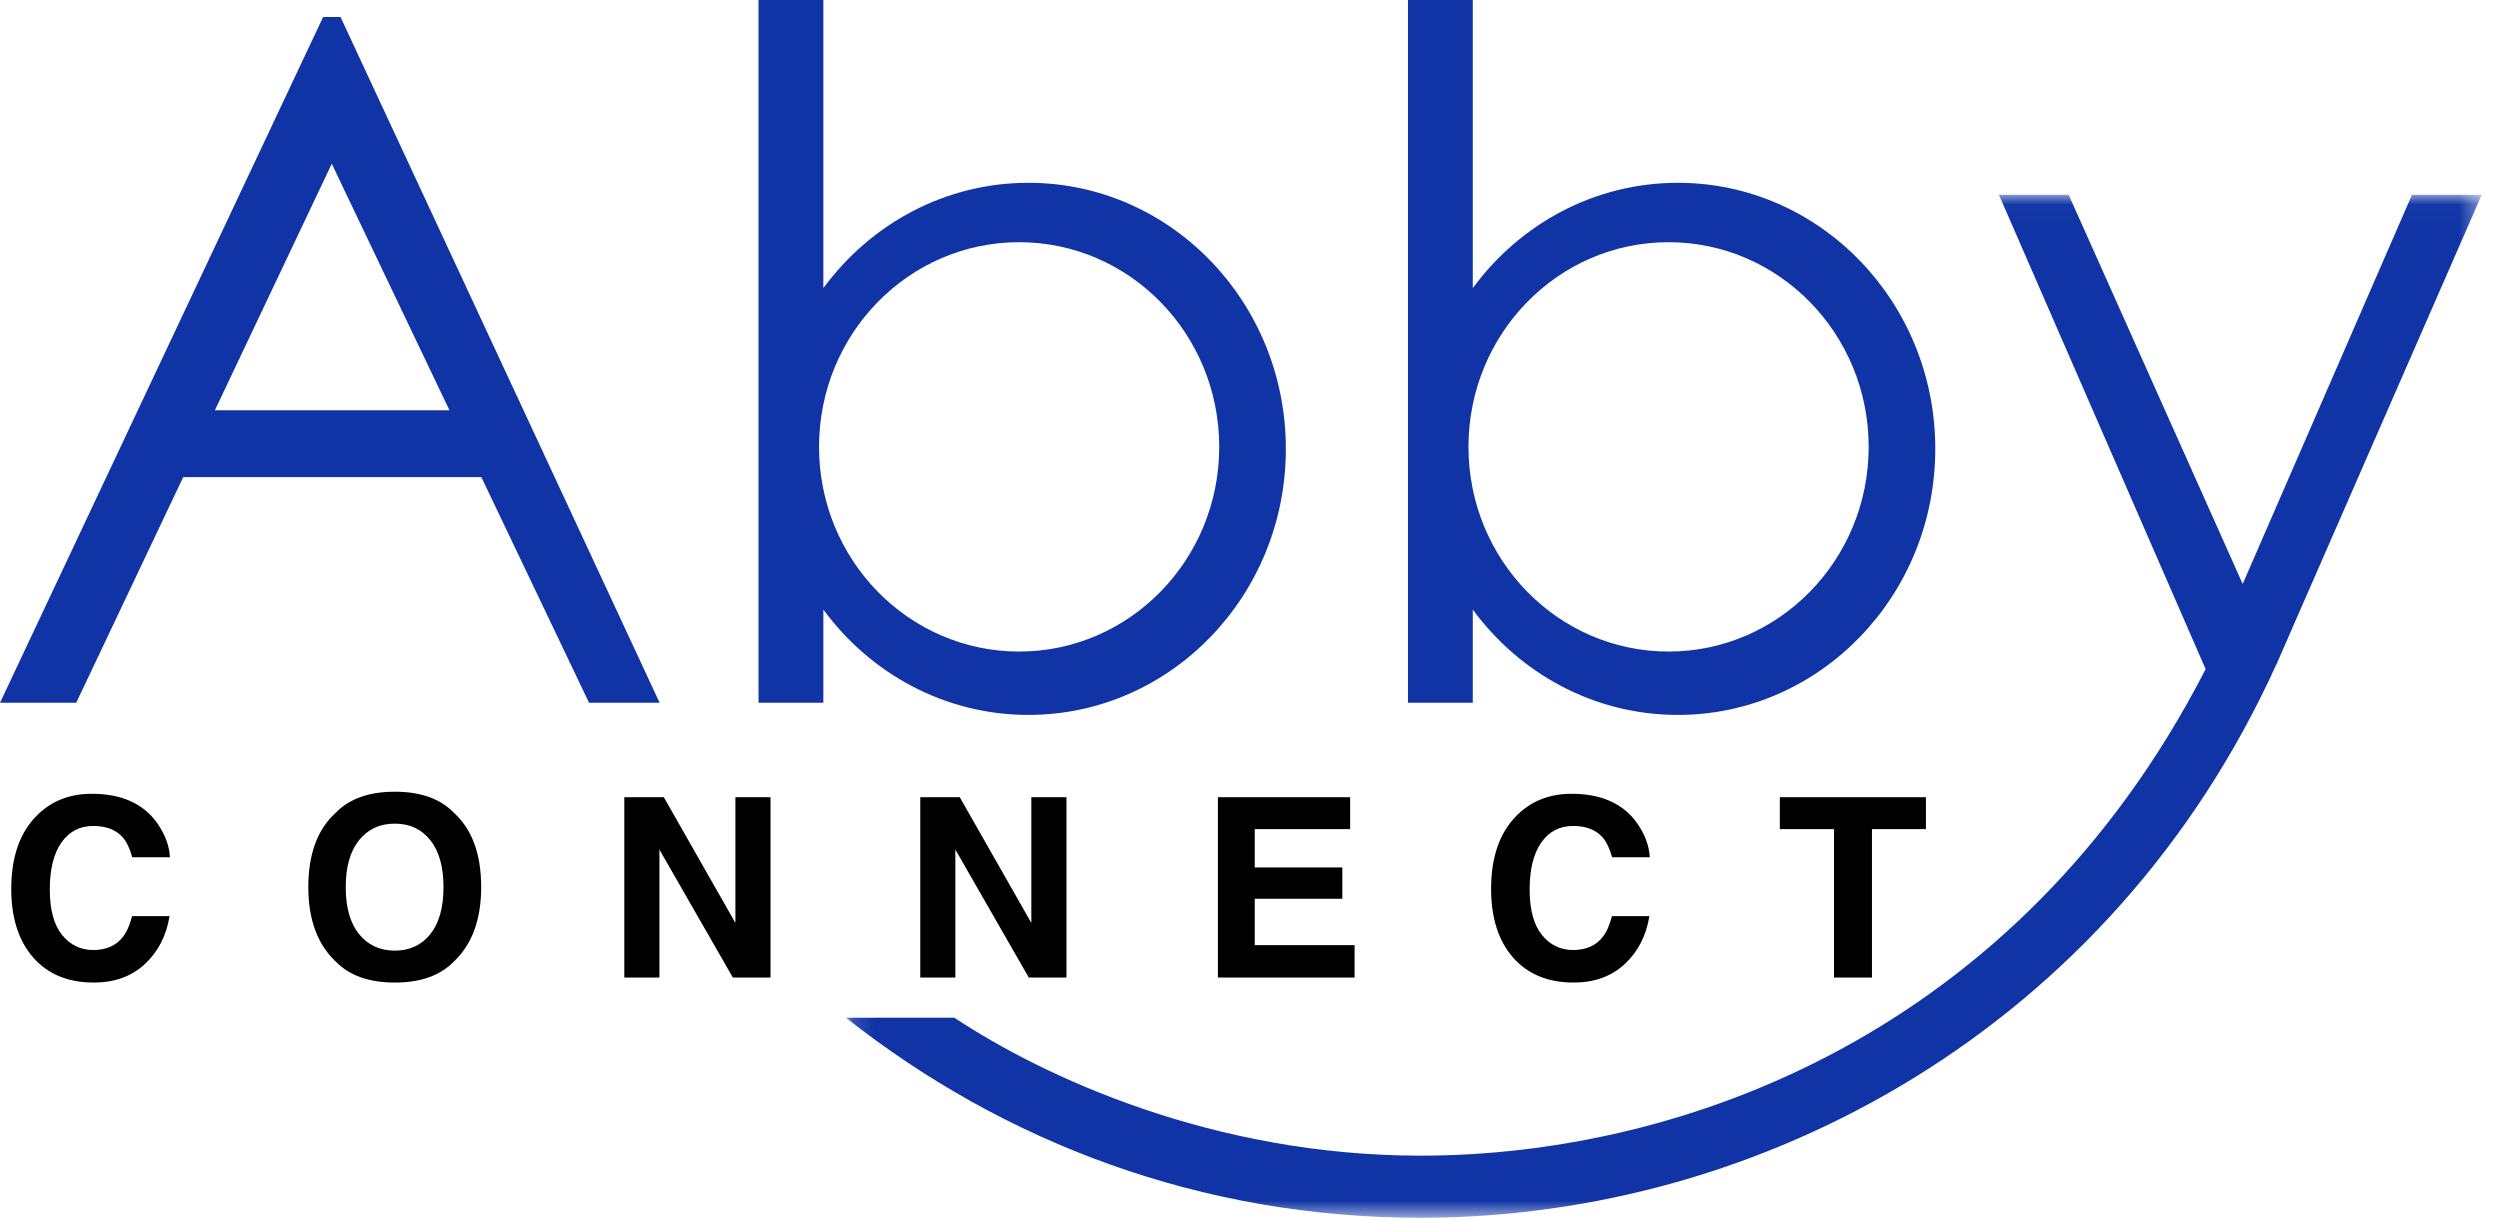
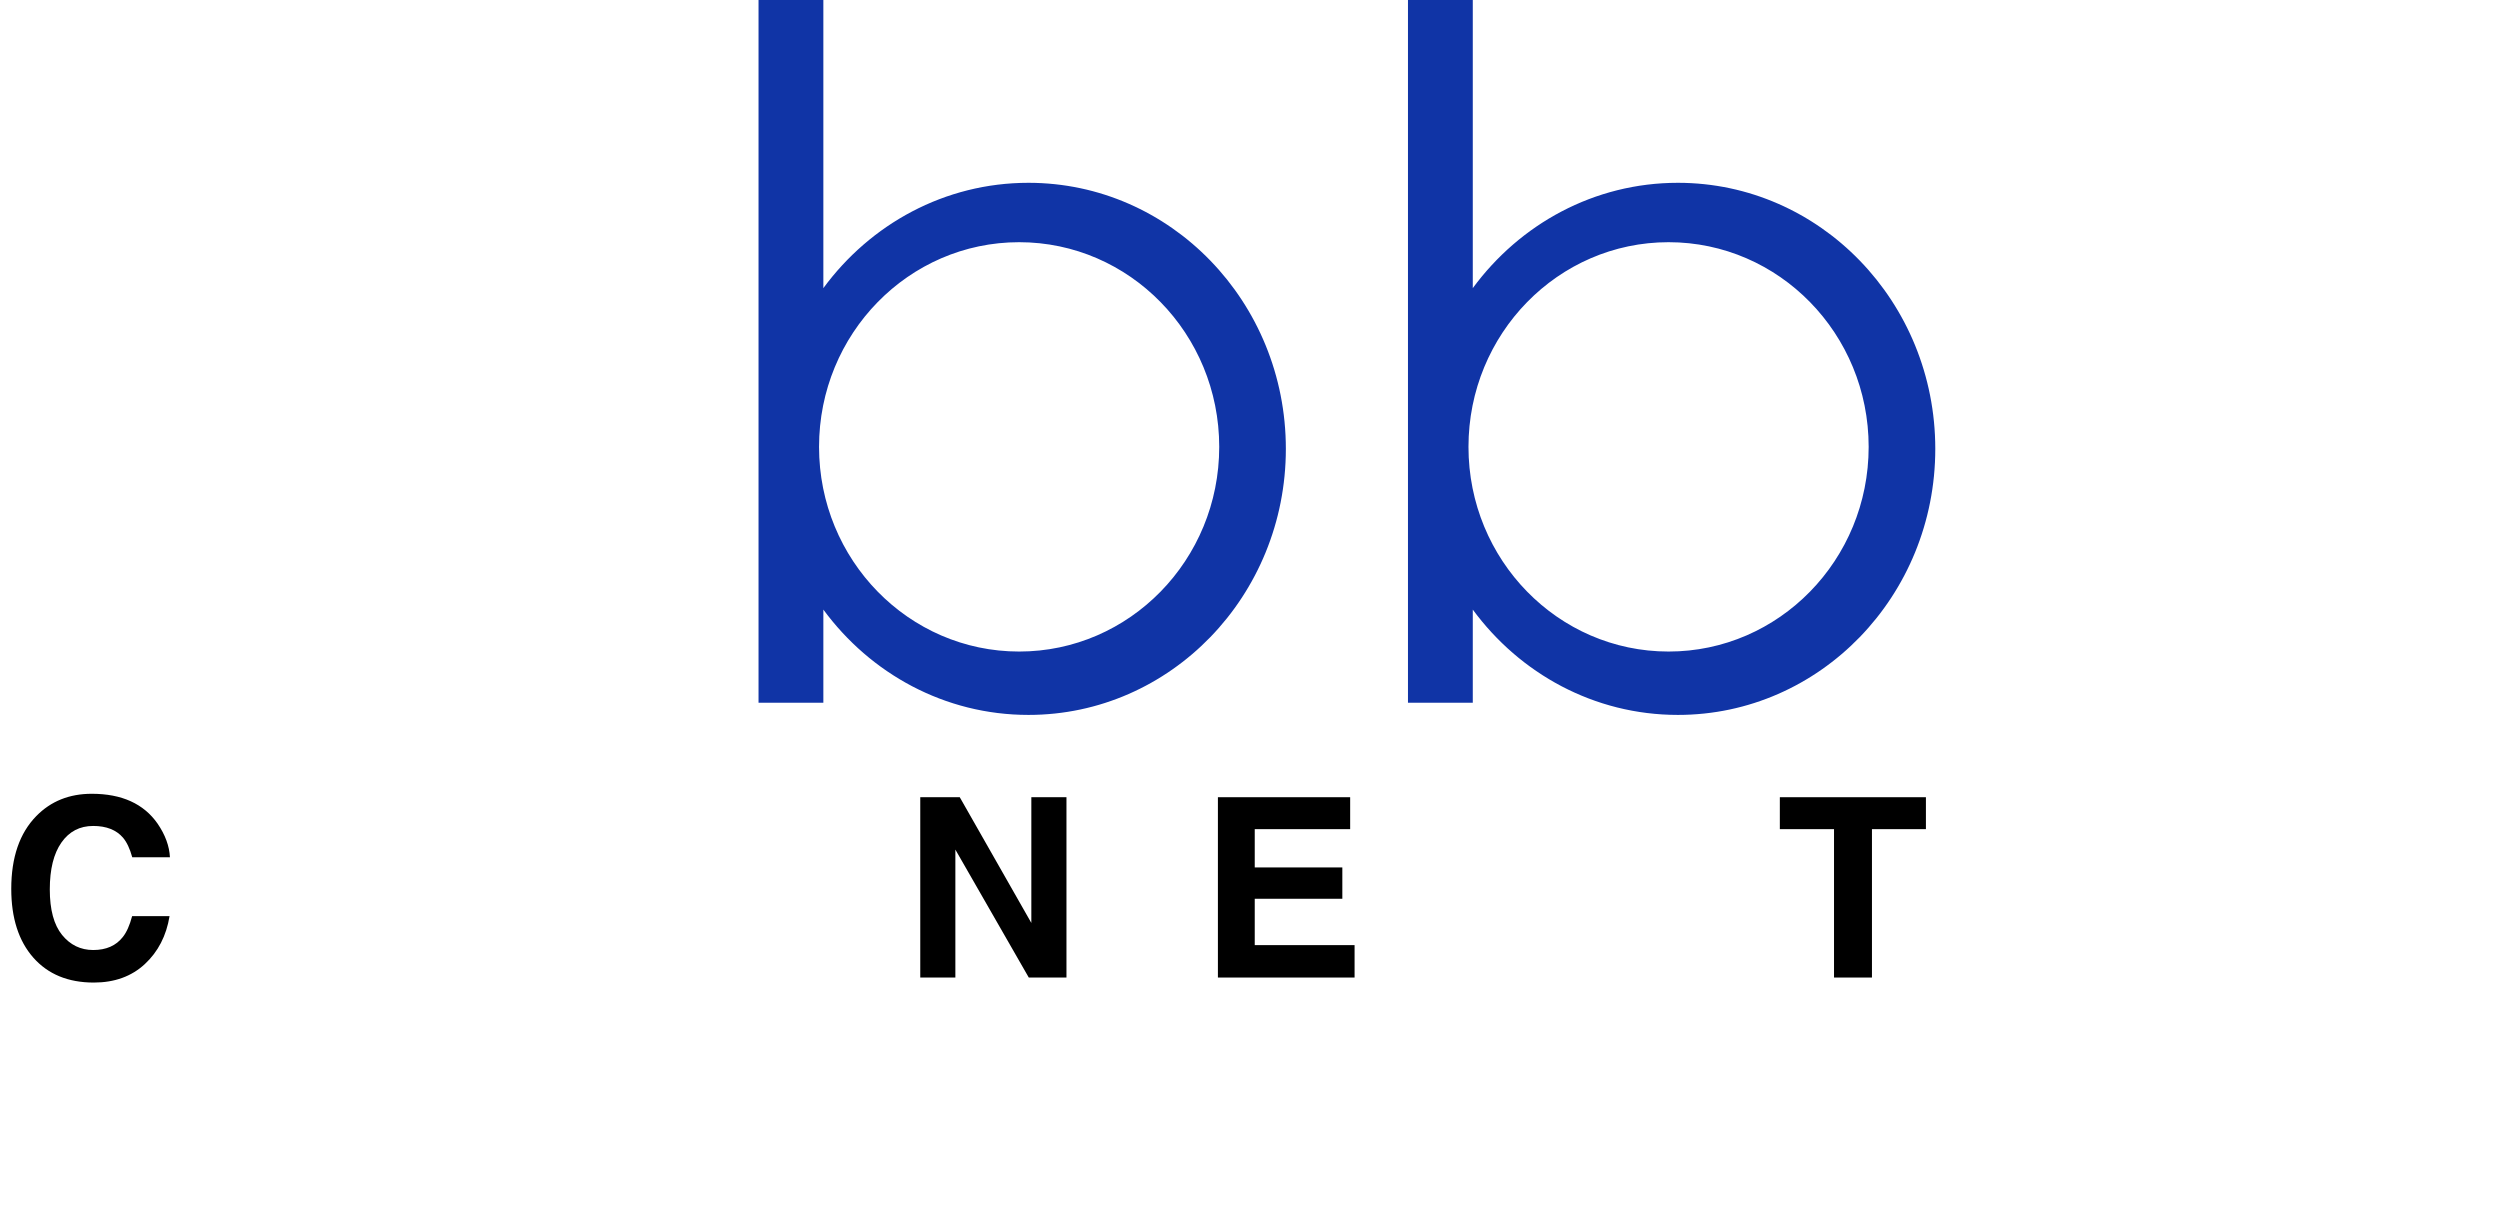
<svg xmlns="http://www.w3.org/2000/svg" xmlns:xlink="http://www.w3.org/1999/xlink" width="123px" height="60px" viewBox="0 0 123 60" version="1.1">
  <title>abby-logo-final</title>
  <defs>
    <polygon id="path-1" points="0.142 0.023 80.622 0.023 80.622 50.354 0.142 50.354" />
  </defs>
  <g id="Symbols" stroke="none" stroke-width="1" fill="none" fill-rule="evenodd">
    <g id="MainNav" transform="translate(-90, -20)">
      <g id="abby-logo-final" transform="translate(90, 20)">
        <path d="M1.786,40.15 C2.501,39.42 3.41,39.054 4.514,39.054 C5.991,39.054 7.07,39.544 7.753,40.523 C8.13,41.073 8.333,41.625 8.361,42.178 L6.507,42.178 C6.389,41.753 6.237,41.432 6.053,41.215 C5.722,40.83 5.233,40.637 4.584,40.637 C3.924,40.637 3.403,40.909 3.022,41.453 C2.64,41.997 2.45,42.766 2.45,43.761 C2.45,44.757 2.651,45.502 3.053,45.998 C3.456,46.493 3.967,46.741 4.587,46.741 C5.223,46.741 5.708,46.528 6.041,46.103 C6.226,45.874 6.379,45.531 6.501,45.074 L8.342,45.074 C8.184,46.041 7.778,46.827 7.125,47.433 C6.472,48.039 5.635,48.342 4.615,48.342 C3.352,48.342 2.36,47.933 1.638,47.114 C0.915,46.292 0.554,45.164 0.554,43.731 C0.554,42.182 0.965,40.989 1.786,40.15" id="Fill-1" fill="#000000" />
-         <path d="M21.173,45.958 C21.604,45.417 21.82,44.646 21.82,43.647 C21.82,42.652 21.604,41.883 21.173,41.339 C20.741,40.795 20.158,40.523 19.424,40.523 C18.69,40.523 18.104,40.794 17.666,41.336 C17.229,41.878 17.01,42.648 17.01,43.647 C17.01,44.646 17.229,45.417 17.666,45.958 C18.104,46.5 18.69,46.771 19.424,46.771 C20.158,46.771 20.741,46.5 21.173,45.958 M22.331,47.307 C21.661,47.997 20.692,48.342 19.424,48.342 C18.156,48.342 17.187,47.997 16.517,47.307 C15.618,46.46 15.169,45.24 15.169,43.647 C15.169,42.022 15.618,40.802 16.517,39.988 C17.187,39.297 18.156,38.952 19.424,38.952 C20.692,38.952 21.661,39.297 22.331,39.988 C23.226,40.802 23.674,42.022 23.674,43.647 C23.674,45.24 23.226,46.46 22.331,47.307" id="Fill-3" fill="#000000" />
-         <polygon id="Fill-5" fill="#000000" points="30.716 39.223 32.66 39.223 36.182 45.409 36.182 39.223 37.909 39.223 37.909 48.095 36.056 48.095 32.444 41.8 32.444 48.095 30.716 48.095" />
        <polygon id="Fill-7" fill="#000000" points="45.277 39.223 47.22 39.223 50.742 45.409 50.742 39.223 52.47 39.223 52.47 48.095 50.616 48.095 47.004 41.8 47.004 48.095 45.277 48.095" />
        <polygon id="Fill-9" fill="#000000" points="66.428 40.794 61.733 40.794 61.733 42.678 66.043 42.678 66.043 44.219 61.733 44.219 61.733 46.5 66.645 46.5 66.645 48.095 59.921 48.095 59.921 39.223 66.428 39.223" />
-         <path d="M74.595,40.15 C75.31,39.42 76.219,39.054 77.323,39.054 C78.799,39.054 79.879,39.544 80.562,40.523 C80.939,41.073 81.141,41.625 81.169,42.178 L79.315,42.178 C79.197,41.753 79.046,41.432 78.861,41.215 C78.531,40.83 78.042,40.637 77.393,40.637 C76.733,40.637 76.212,40.909 75.83,41.453 C75.449,41.997 75.258,42.766 75.258,43.761 C75.258,44.757 75.46,45.502 75.862,45.998 C76.264,46.493 76.776,46.741 77.396,46.741 C78.032,46.741 78.516,46.528 78.85,46.103 C79.035,45.874 79.188,45.531 79.309,45.074 L81.151,45.074 C80.992,46.041 80.586,46.827 79.934,47.433 C79.28,48.039 78.444,48.342 77.424,48.342 C76.161,48.342 75.169,47.933 74.446,47.114 C73.724,46.292 73.362,45.164 73.362,43.731 C73.362,42.182 73.773,40.989 74.595,40.15" id="Fill-11" fill="#000000" />
        <polygon id="Fill-13" fill="#000000" points="94.755 39.223 94.755 40.794 92.1 40.794 92.1 48.095 90.234 48.095 90.234 40.794 87.568 40.794 87.568 39.223" />
-         <path d="M10.573,20.184 L16.323,8.057 L22.112,20.184 L10.573,20.184 Z M28.981,34.576 L32.454,34.576 L16.753,0.835 L15.898,0.835 L3.8585209e-05,34.576 L3.75,34.576 L9.013,23.476 L23.683,23.476 L28.981,34.576 Z" id="Fill-15" fill="#1034A6" />
        <path d="M50.142,32.056 C44.705,32.056 40.297,27.548 40.297,21.986 C40.297,16.425 44.705,11.916 50.142,11.916 C55.579,11.916 59.986,16.425 59.986,21.986 C59.986,27.548 55.579,32.056 50.142,32.056 M50.6,8.994 C46.48,8.994 42.822,11.028 40.509,14.176 L40.509,0 L37.32,0 L37.32,34.576 L40.509,34.576 L40.509,29.992 C42.822,33.139 46.48,35.174 50.6,35.174 C57.594,35.174 63.264,29.313 63.264,22.084 C63.264,14.854 57.594,8.994 50.6,8.994" id="Fill-17" fill="#1034A6" />
        <path d="M82.094,32.056 C76.657,32.056 72.249,27.548 72.249,21.986 C72.249,16.425 76.657,11.916 82.094,11.916 C87.531,11.916 91.938,16.425 91.938,21.986 C91.938,27.548 87.531,32.056 82.094,32.056 M82.552,8.994 C78.432,8.994 74.774,11.028 72.461,14.176 L72.461,0 L69.272,0 L69.272,34.576 L72.461,34.576 L72.461,29.992 C74.774,33.139 78.432,35.174 82.552,35.174 C89.546,35.174 95.216,29.313 95.216,22.084 C95.216,14.854 89.546,8.994 82.552,8.994" id="Fill-19" fill="#1034A6" />
        <g id="Group-23" transform="translate(41.479, 9.561)">
          <mask id="mask-2" fill="white">
            <use xlink:href="#path-1" />
          </mask>
          <g id="Clip-22" />
-           <path d="M70.575,23.004 L80.622,0.023 L77.19,0.023 L68.861,19.17 L60.3,0.023 L56.868,0.023 L67.038,23.36 C57.829,41.3 41.285,47.297 28.408,47.297 C18.206,47.297 9.872,43.425 5.471,40.507 L0.142,40.511 C7.953,46.675 17.647,50.354 28.408,50.354 C45.281,50.354 62.411,40.966 70.506,23.153 L70.51,23.153 L70.575,23.004 Z" id="Fill-21" fill="#1034A6" mask="url(#mask-2)" />
        </g>
      </g>
    </g>
  </g>
</svg>